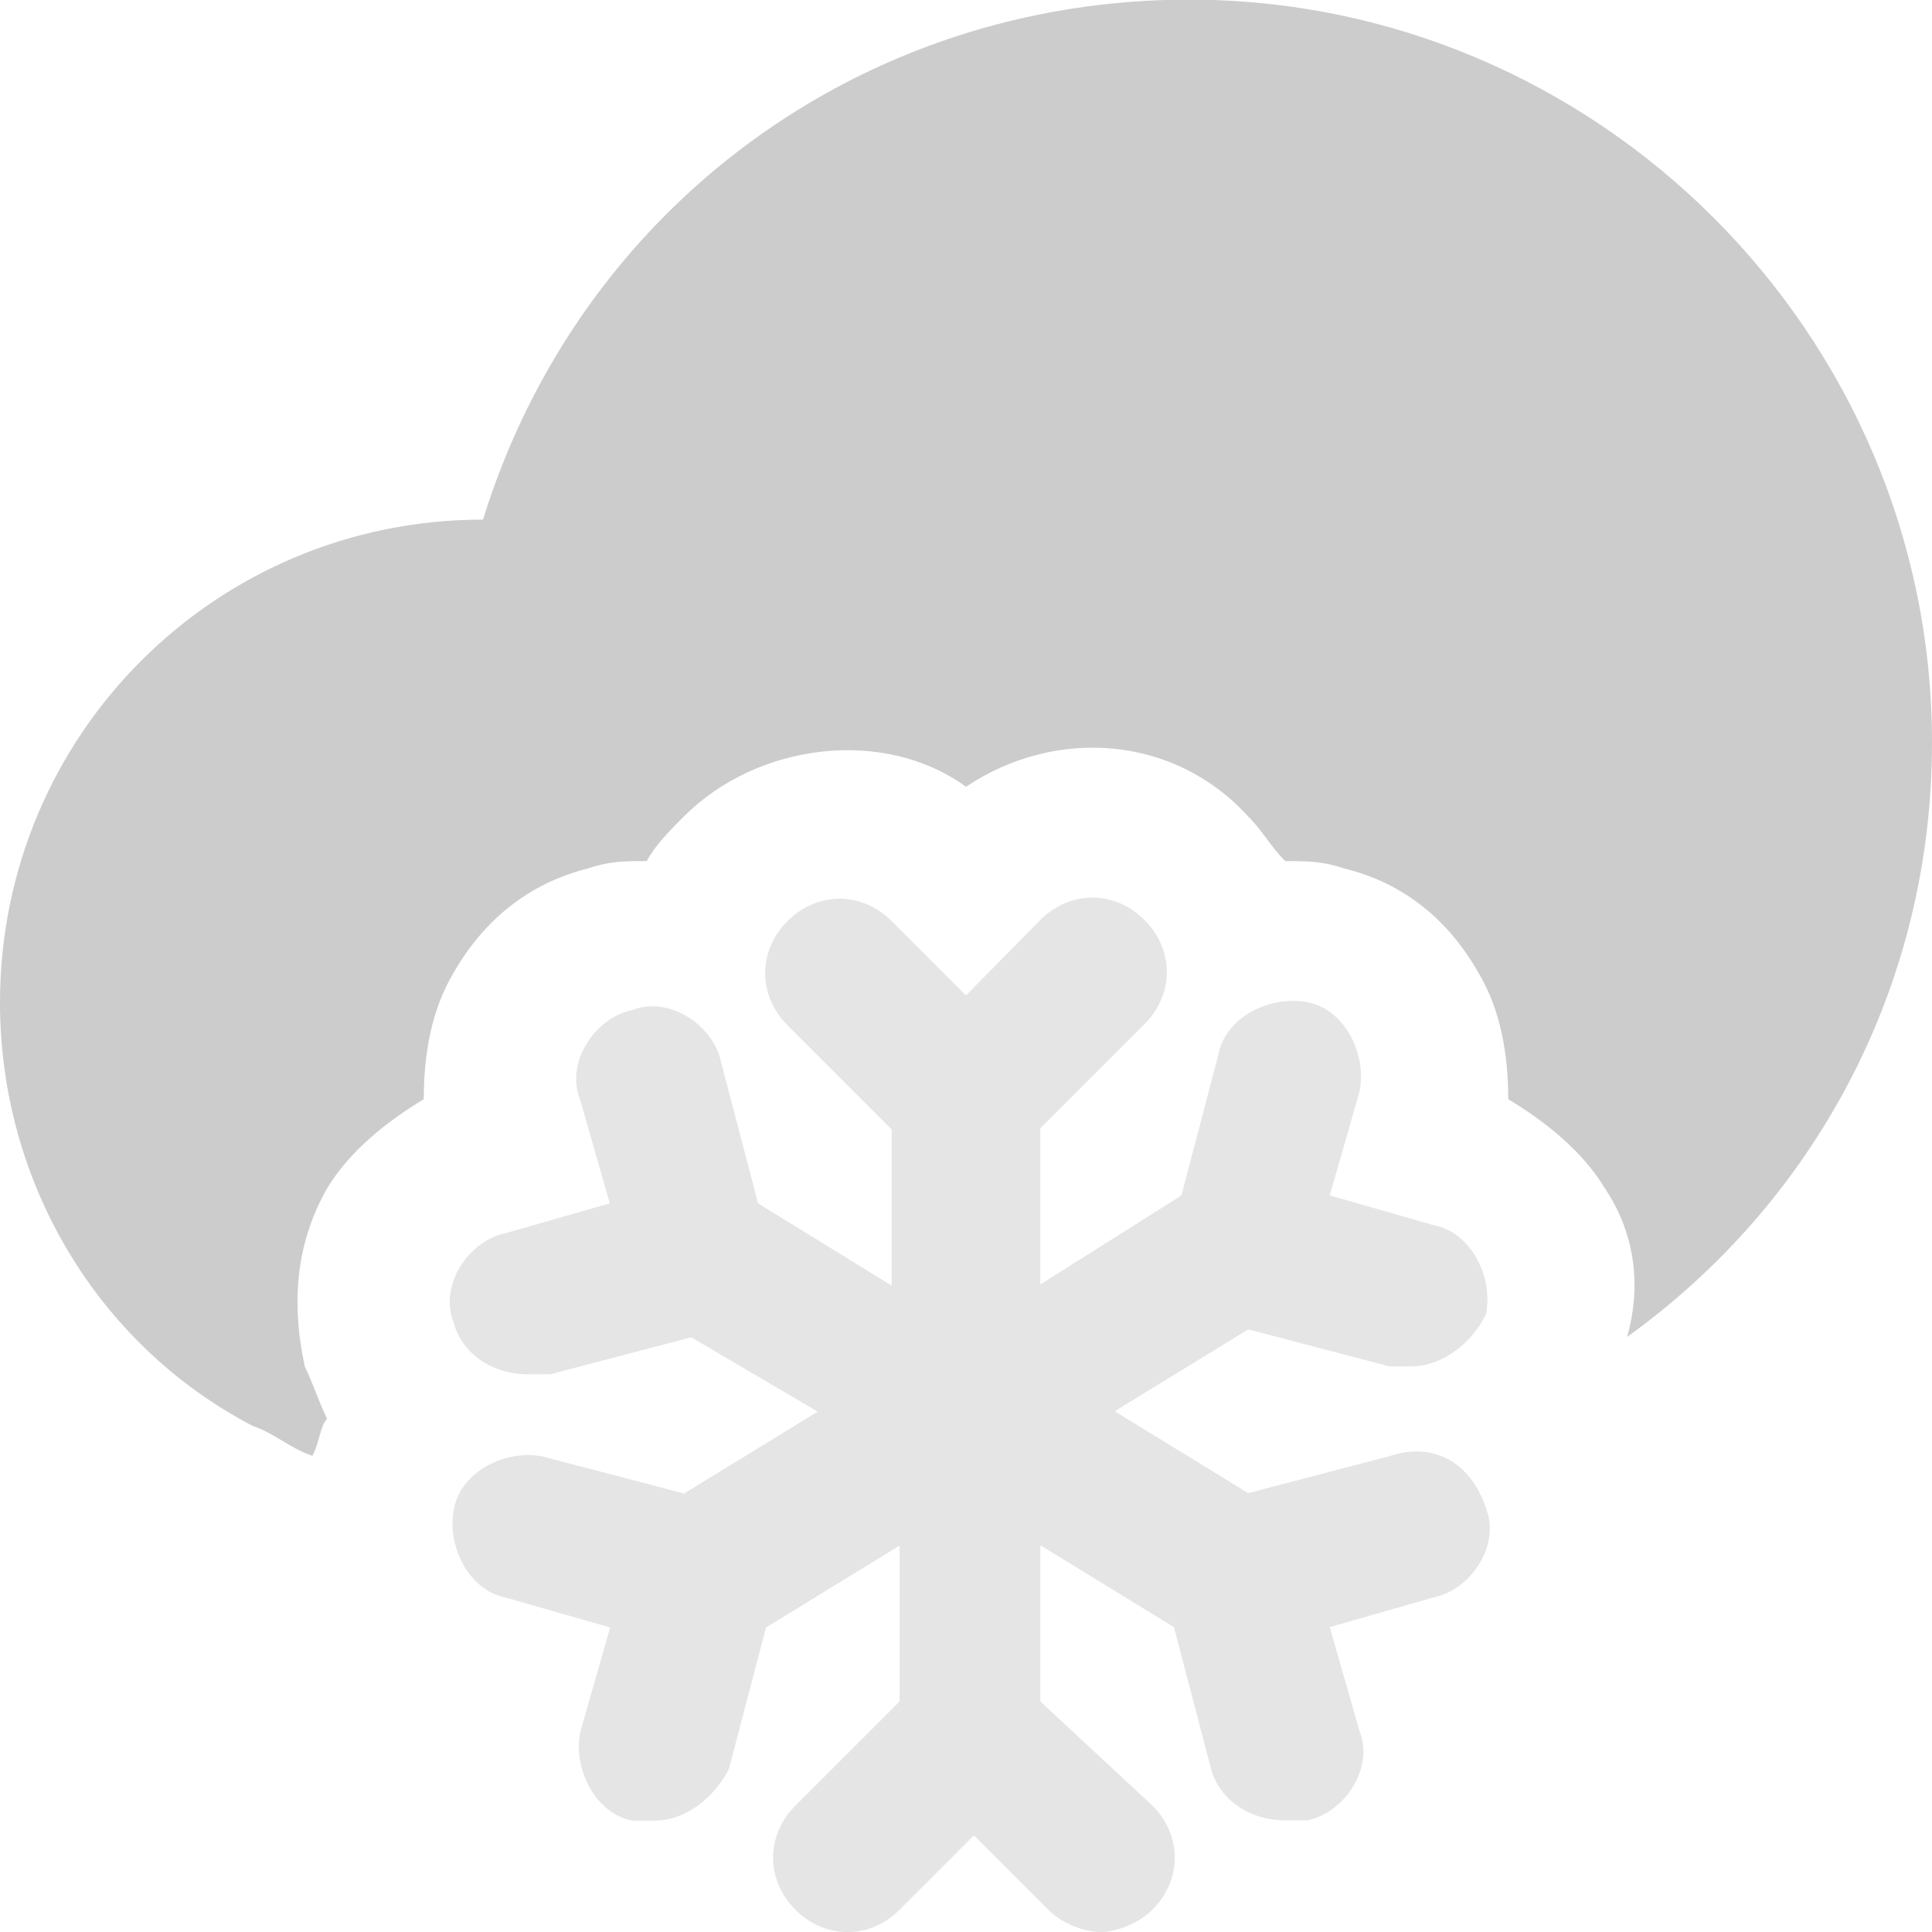
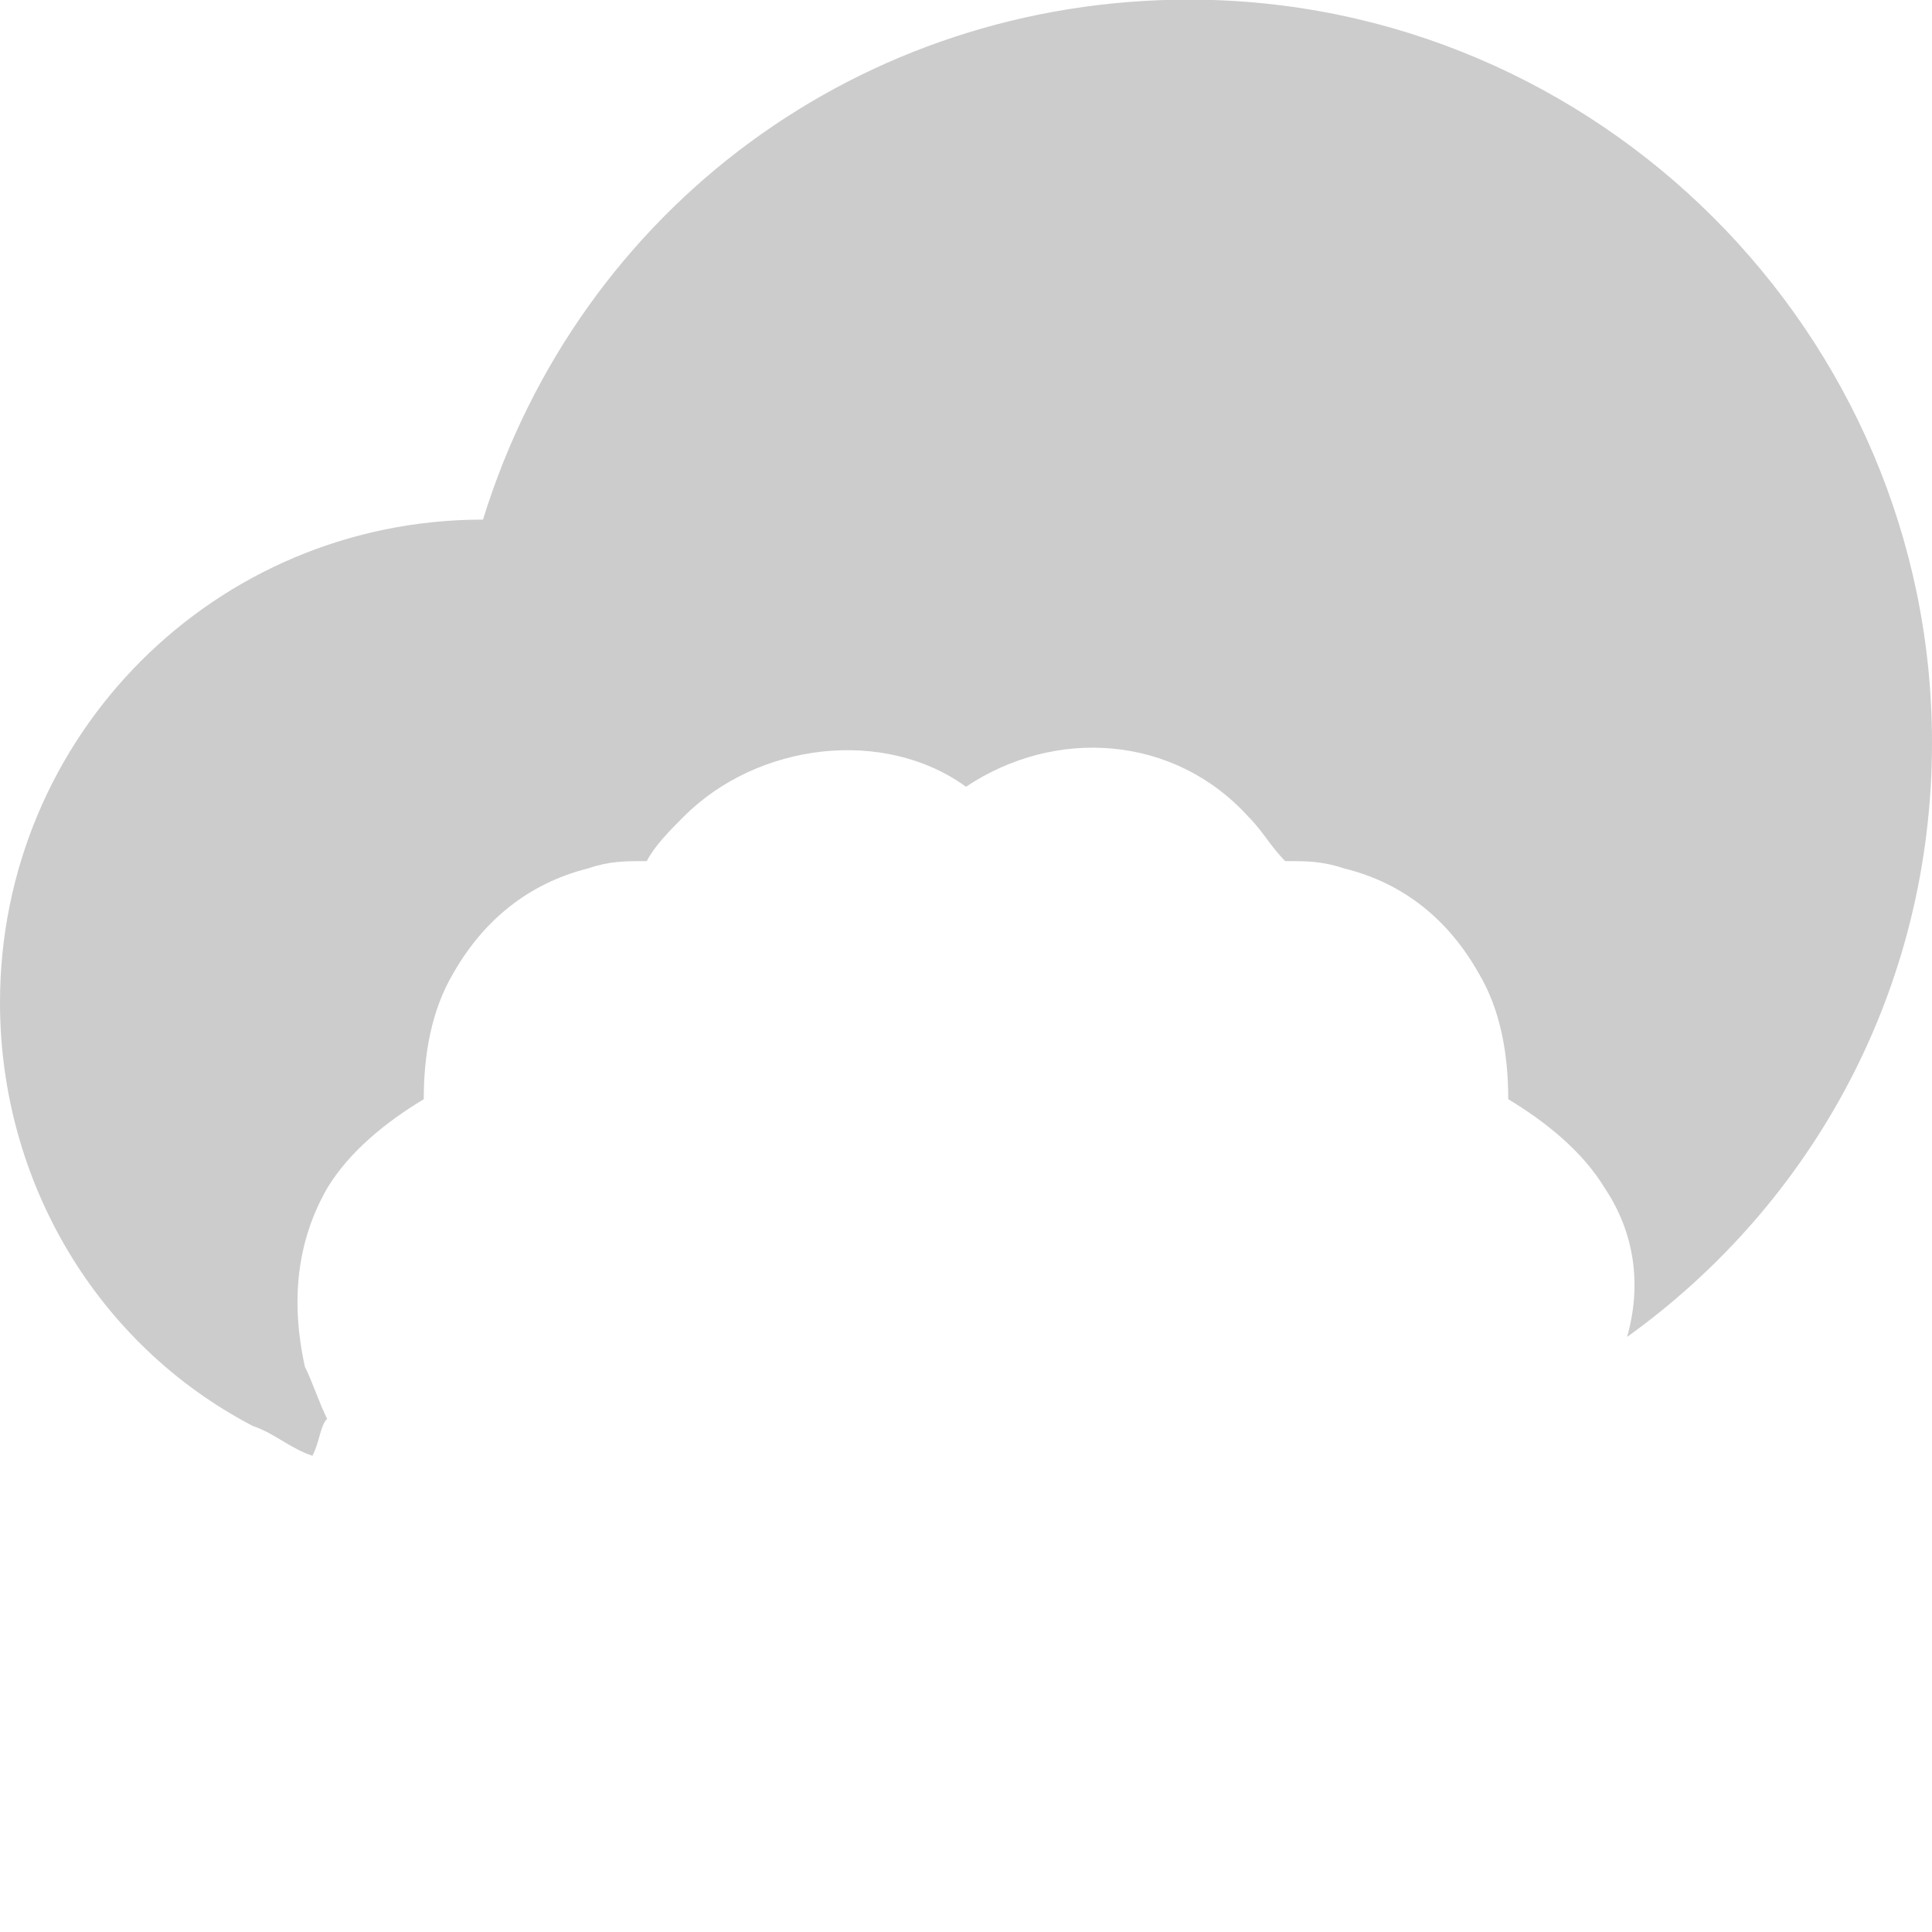
<svg xmlns="http://www.w3.org/2000/svg" version="1.1" id="Layer_1" x="0px" y="0px" viewBox="0 0 512 512" style="enable-background:new 0 0 512 512;" xml:space="preserve">
  <style type="text/css">
	.st0{fill:#E5E5E5;}
	.st1{fill:#CCCCCC;}
</style>
  <g>
-     <path class="st0" d="M368.2,385.9l-37.4,9.8L295.4,374l35.4-21.7l37.4,9.8c2,0,3.9,0,5.9,0c7.9,0,15.8-5.9,19.7-13.8   c2-9.8-3.9-21.7-13.8-23.6l-27.6-7.9l7.9-27.6c2-9.8-3.9-21.7-13.8-23.6c-9.9-1.9-21.7,3.9-23.6,13.8l-9.8,37.4l-37.4,23.6V299   l27.6-27.6c7.9-7.9,7.9-19.7,0-27.6s-19.7-7.9-27.6,0l-19.7,20l-19.7-19.7c-7.9-7.9-19.7-7.9-27.6,0c-7.9,7.9-7.9,19.7,0,27.6   l27.6,27.6v41.4l-35.4-21.8l-9.8-37.4c-2-9.8-13.8-17.7-23.6-13.8c-9.8,2-17.7,13.8-13.8,23.6l7.9,27.6l-27.6,7.9   c-9.8,2-17.7,13.8-13.8,23.6c2,7.9,9.8,13.8,19.7,13.8c2,0,3.9,0,5.9,0l37.4-9.8l33.5,19.7l-35.4,21.7l-37.4-9.8   c-9.8-2-21.7,3.9-23.6,13.8c-2,9.8,3.9,21.7,13.8,23.6l27.6,7.9l-7.9,27.6c-2,9.8,3.9,21.7,13.8,23.6c2,0,3.9,0,5.9,0   c7.9,0,15.8-5.9,19.7-13.8l9.8-37.4l35.4-21.7v41.3l-27.6,27.6c-7.9,7.9-7.9,19.7,0,27.6s19.7,7.9,27.6,0l19.7-19.7l19.7,19.7   c3.9,3.9,9.8,5.9,13.8,5.9s9.8-2,13.8-5.9c7.9-7.9,7.9-19.7,0-27.6l-29.7-27.6v-41.4l35.4,21.7l9.8,37.4c2,7.9,9.8,13.8,19.7,13.8   c2,0,3.9,0,5.9,0c9.8-2,17.7-13.8,13.8-23.6l-7.9-27.6l27.6-7.9c9.8-2,17.7-13.8,13.8-23.6C389.9,387.8,380.1,381.9,368.2,385.9z" />
    <path class="st1" d="M315.1-0.1C228.4-0.1,153.6,55,128,137.7c-70.9,0-128,57.1-128,128c0,47.3,25.6,90.6,67,112.2   c5.9,2,9.8,5.9,15.8,7.9c2-3.9,2-7.9,3.9-9.8c-2-3.9-3.9-9.8-5.9-13.8c-3.9-17.7-2-33.5,5.9-47.3c5.9-9.8,15.8-17.7,25.6-23.6   c0-11.8,2-23.6,7.9-33.5c7.9-13.8,19.7-23.6,35.4-27.6c5.9-2,9.8-2,15.8-2c2-3.9,5.9-7.9,9.8-11.8c19.7-19.7,53.2-23.6,74.8-7.9   c23.6-15.8,55.1-13.8,74.8,7.9c3.9,3.9,5.9,7.9,9.8,11.8c5.9,0,9.8,0,15.8,2c15.8,3.9,27.6,13.8,35.4,27.6   c5.9,9.8,7.9,21.7,7.9,33.5c9.8,5.9,19.7,13.8,25.6,23.6c7.9,11.8,9.8,25.6,5.9,39.4c49.3-35.4,80.8-92.5,80.8-157.5   C512,88.5,423.4-0.1,315.1-0.1z" />
  </g>
</svg>